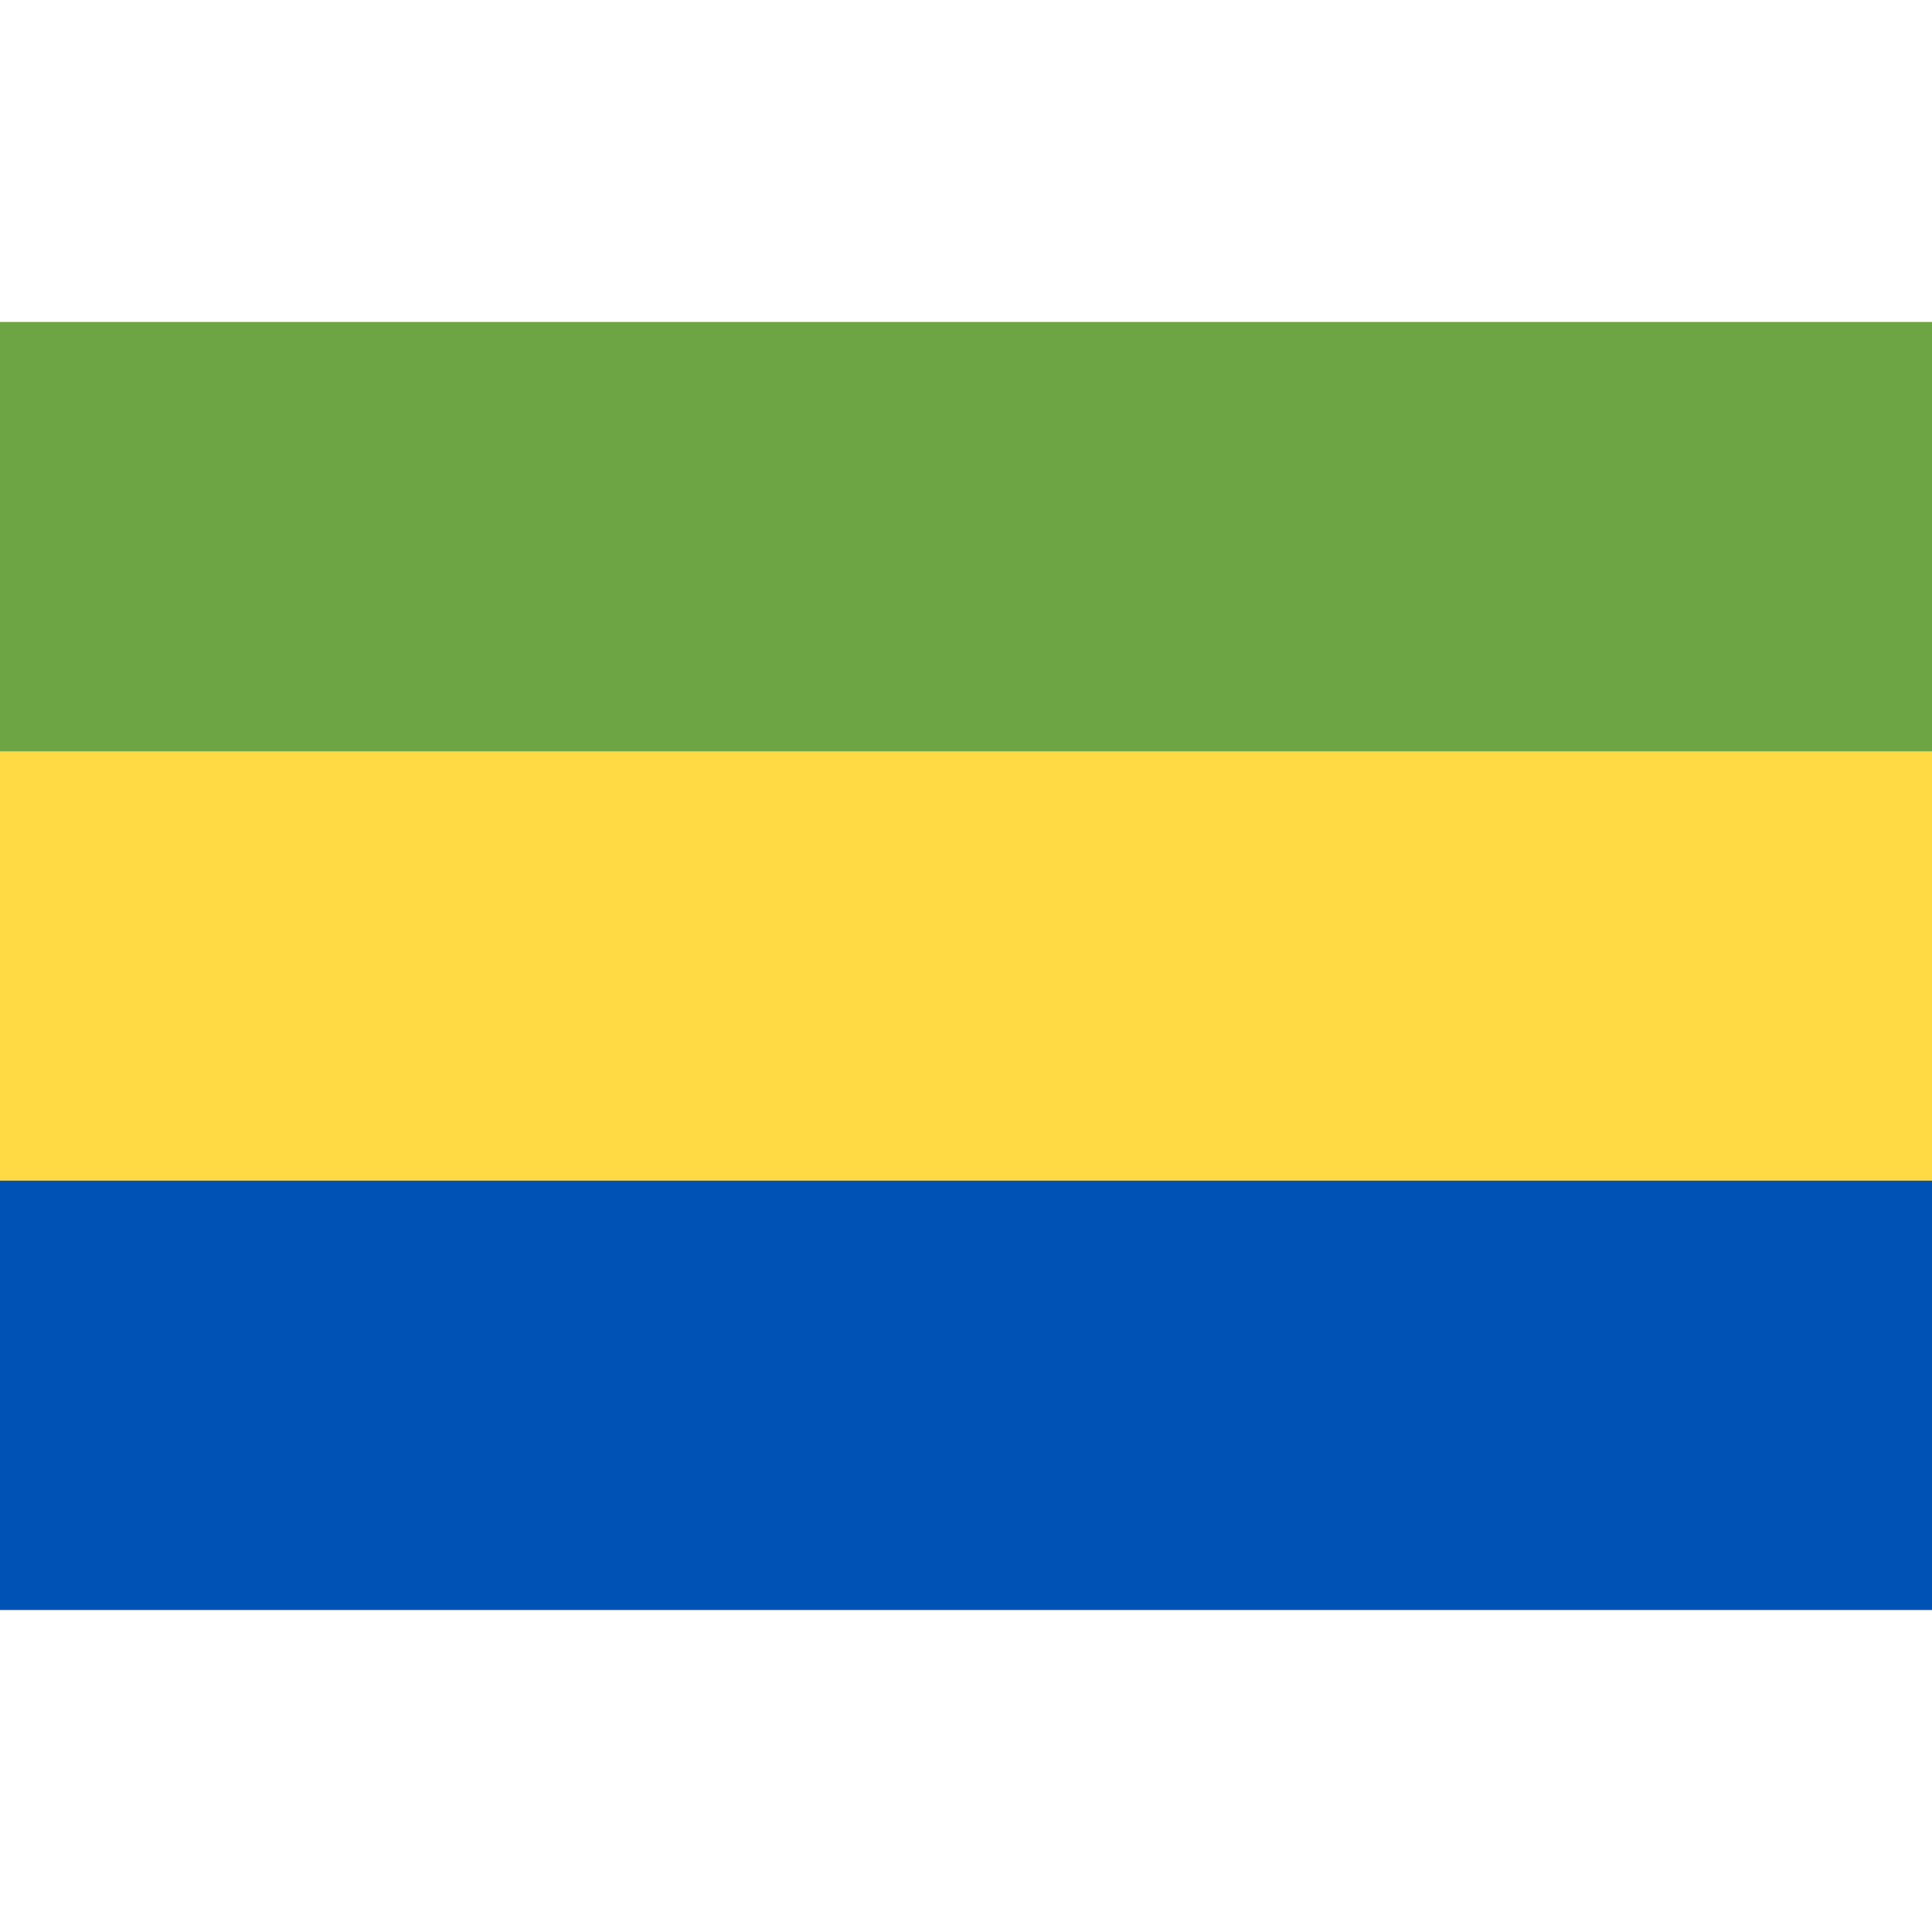
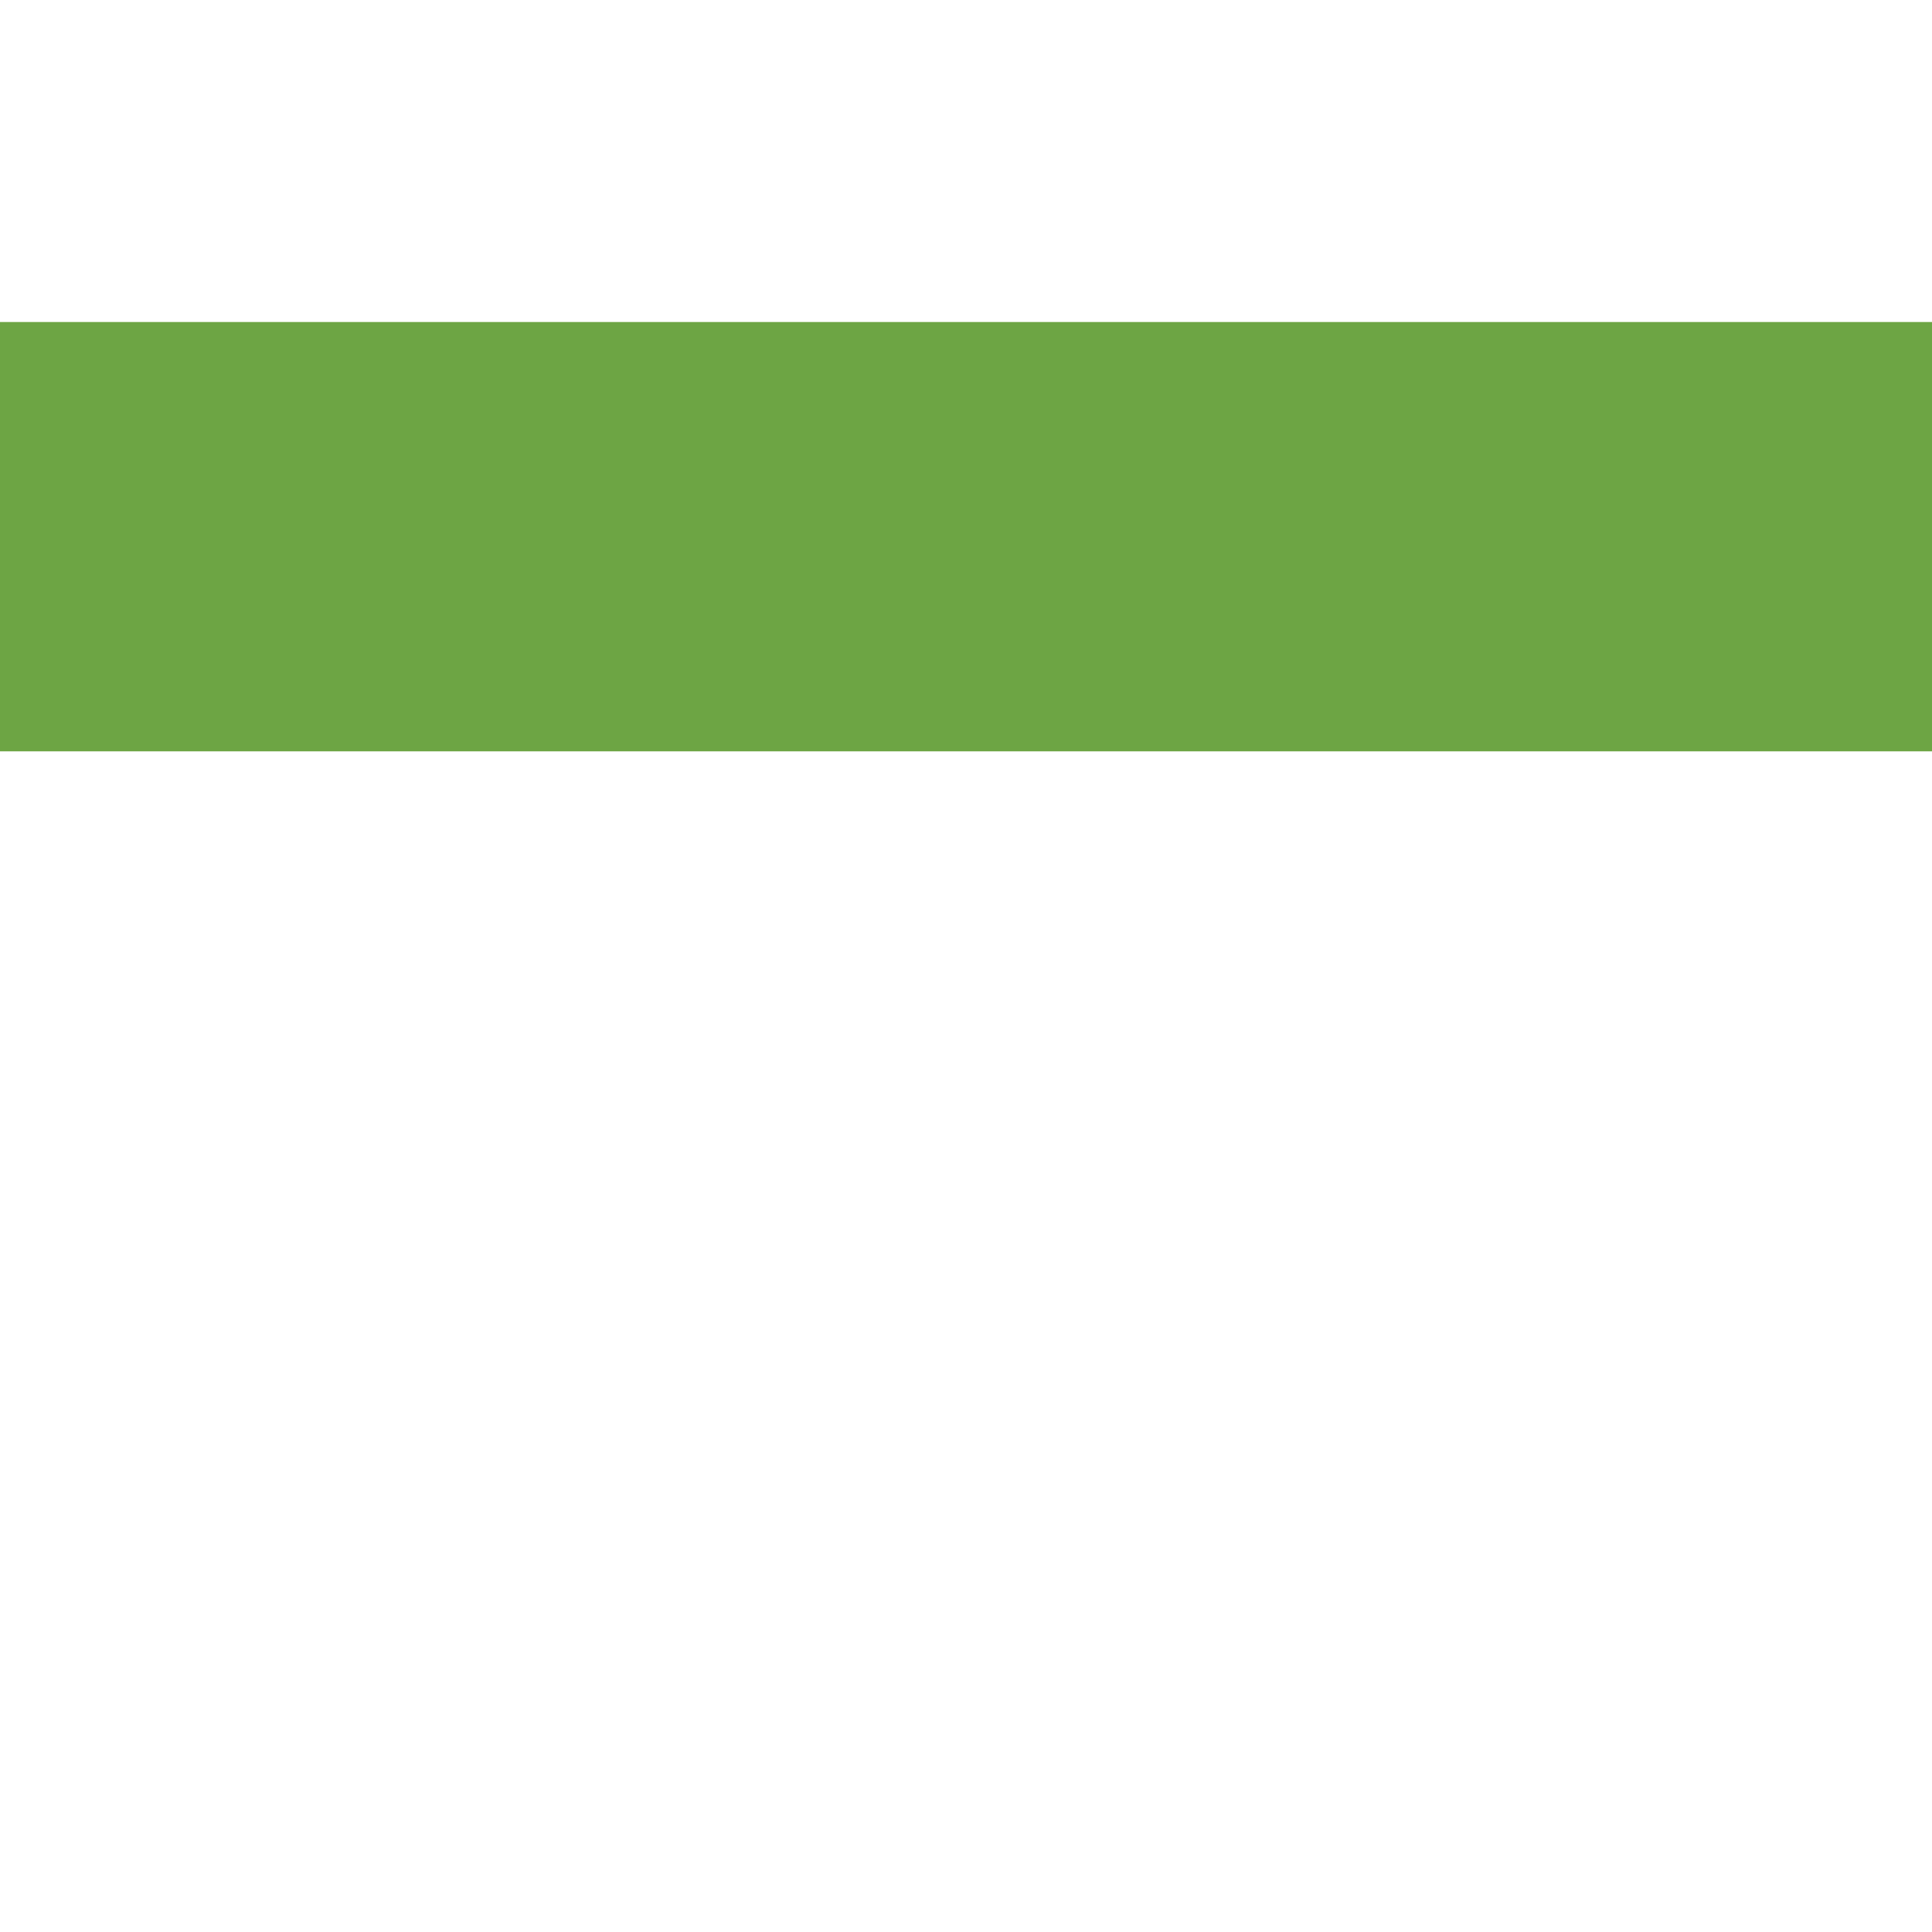
<svg xmlns="http://www.w3.org/2000/svg" version="1.1" id="Capa_1" x="0px" y="0px" viewBox="0 0 512 512" style="enable-background:new 0 0 512 512;" xml:space="preserve">
-   <rect y="85.337" style="fill:#FFDA44;" width="512" height="341.326" />
  <rect y="85.337" style="fill:#6DA544;" width="512" height="113.775" />
-   <rect y="312.888" style="fill:#0052B4;" width="512" height="113.775" />
</svg>